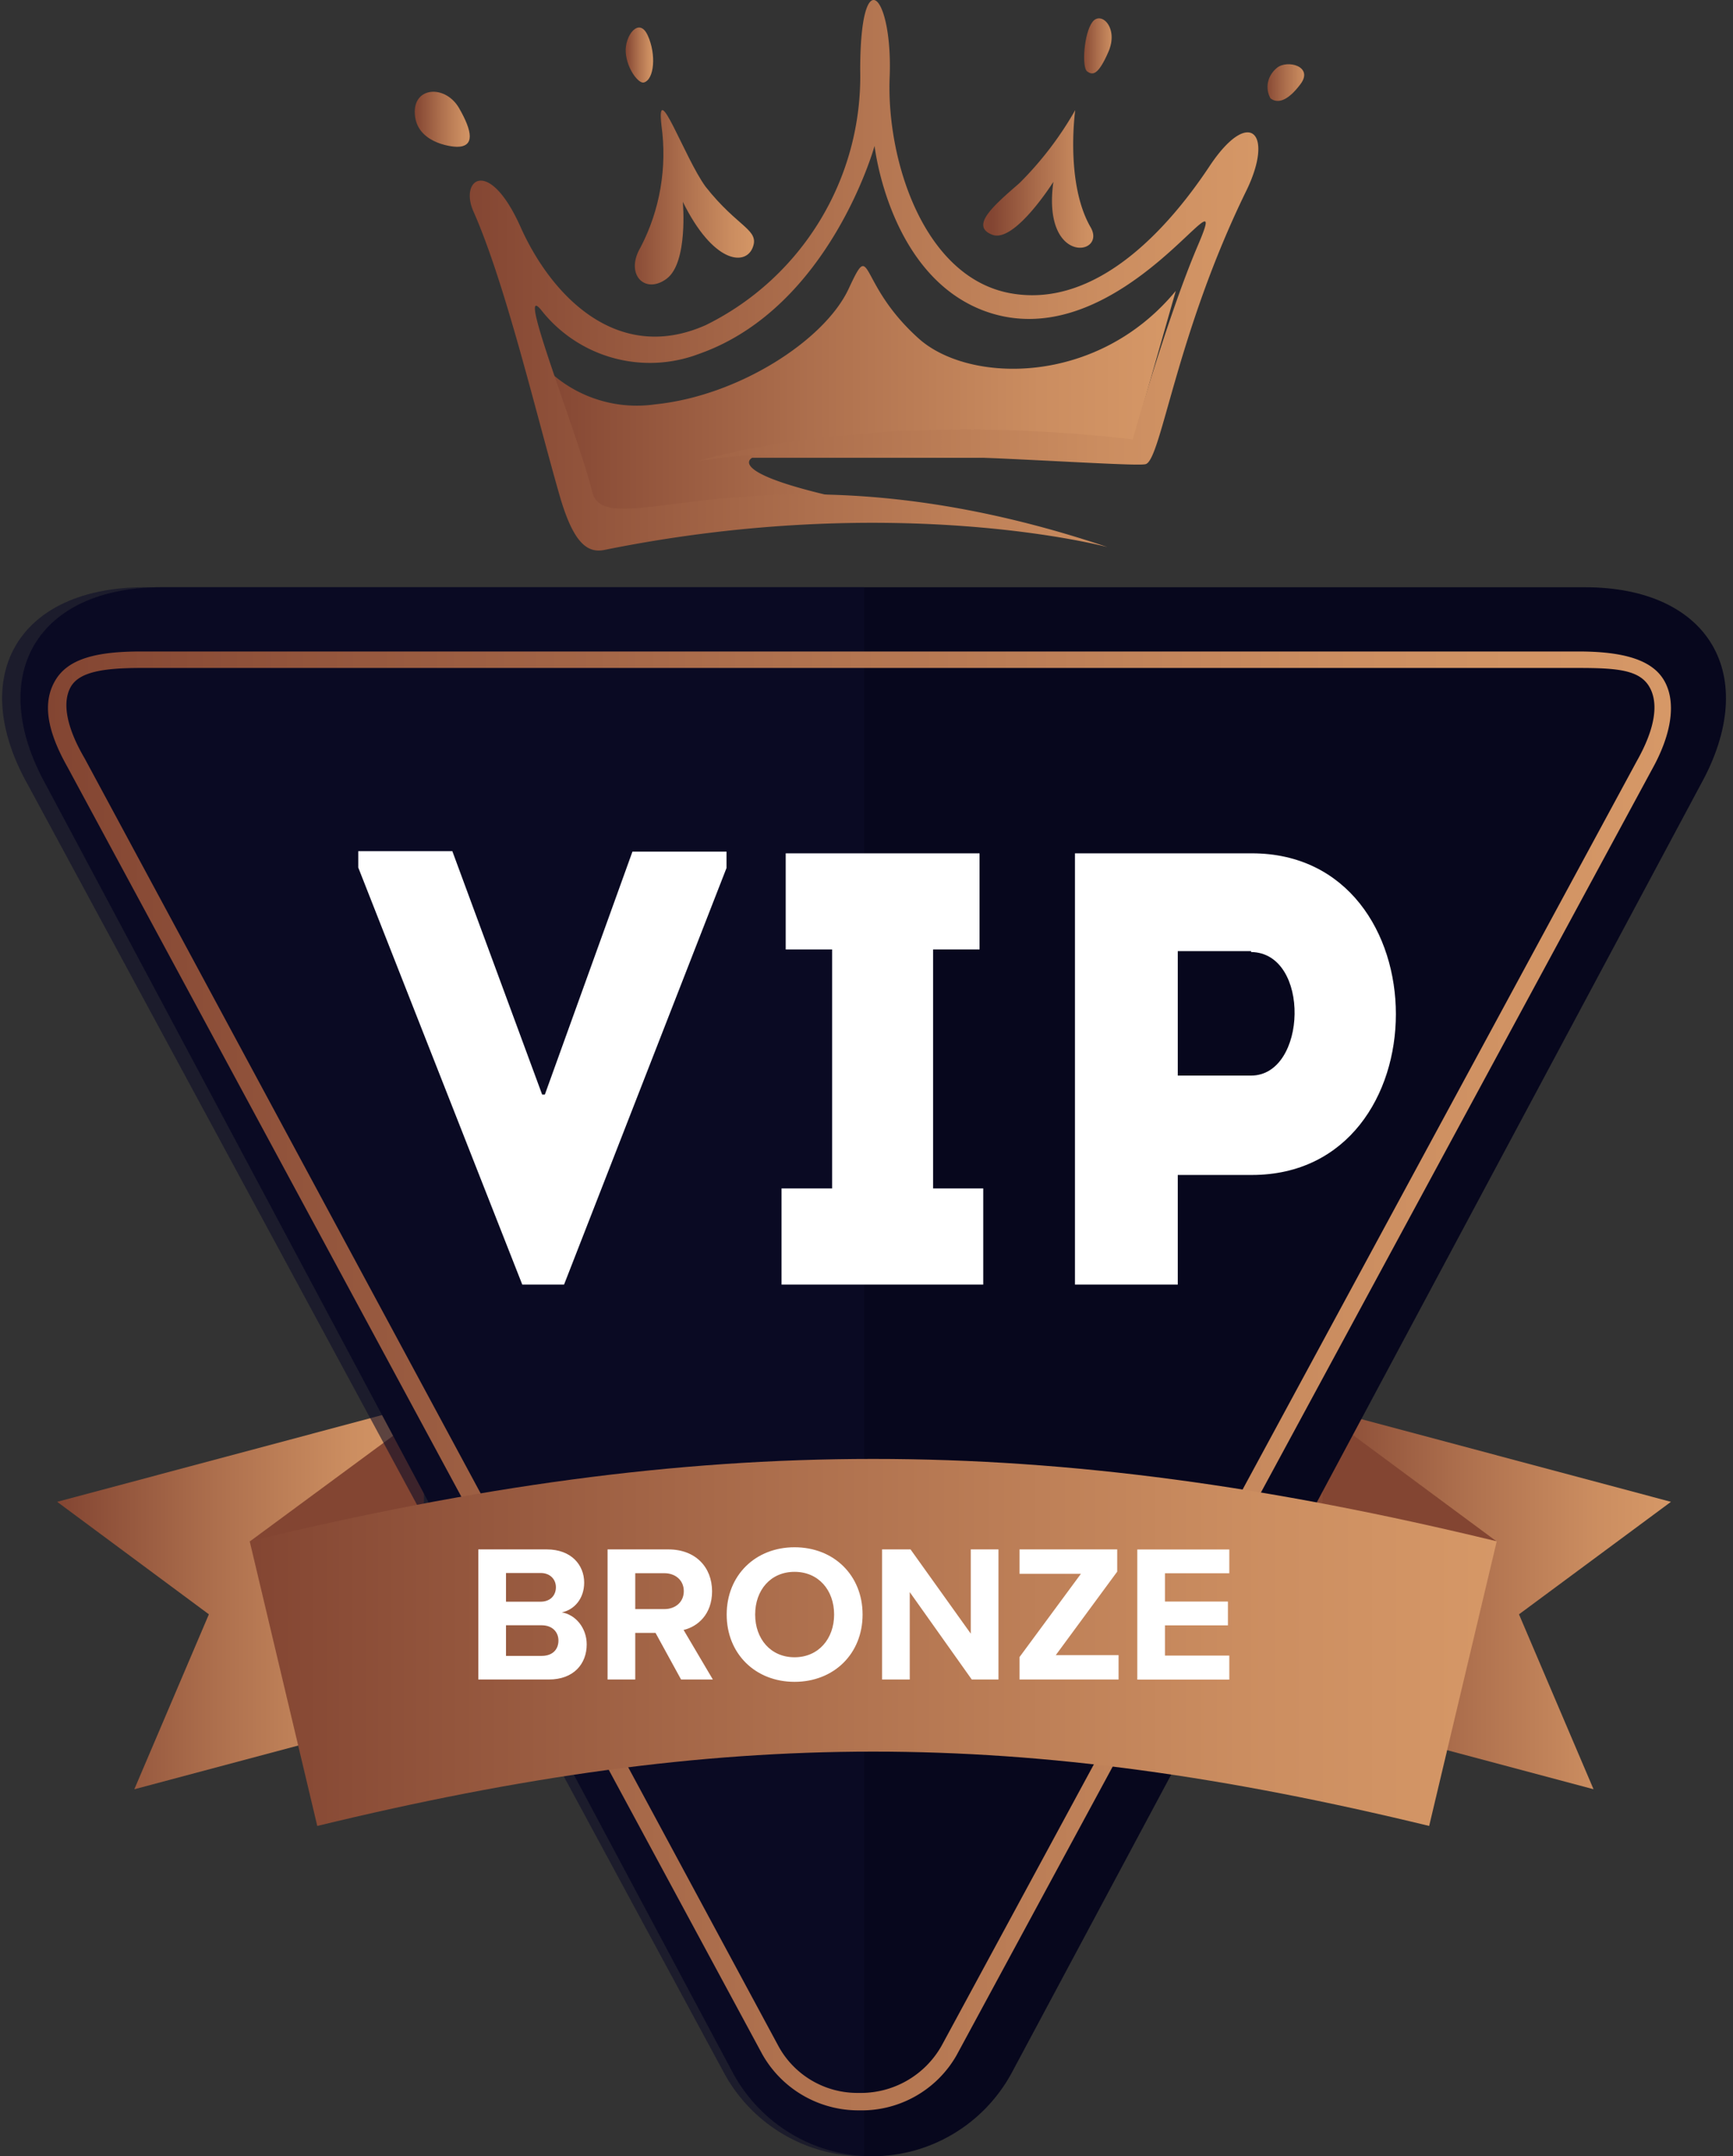
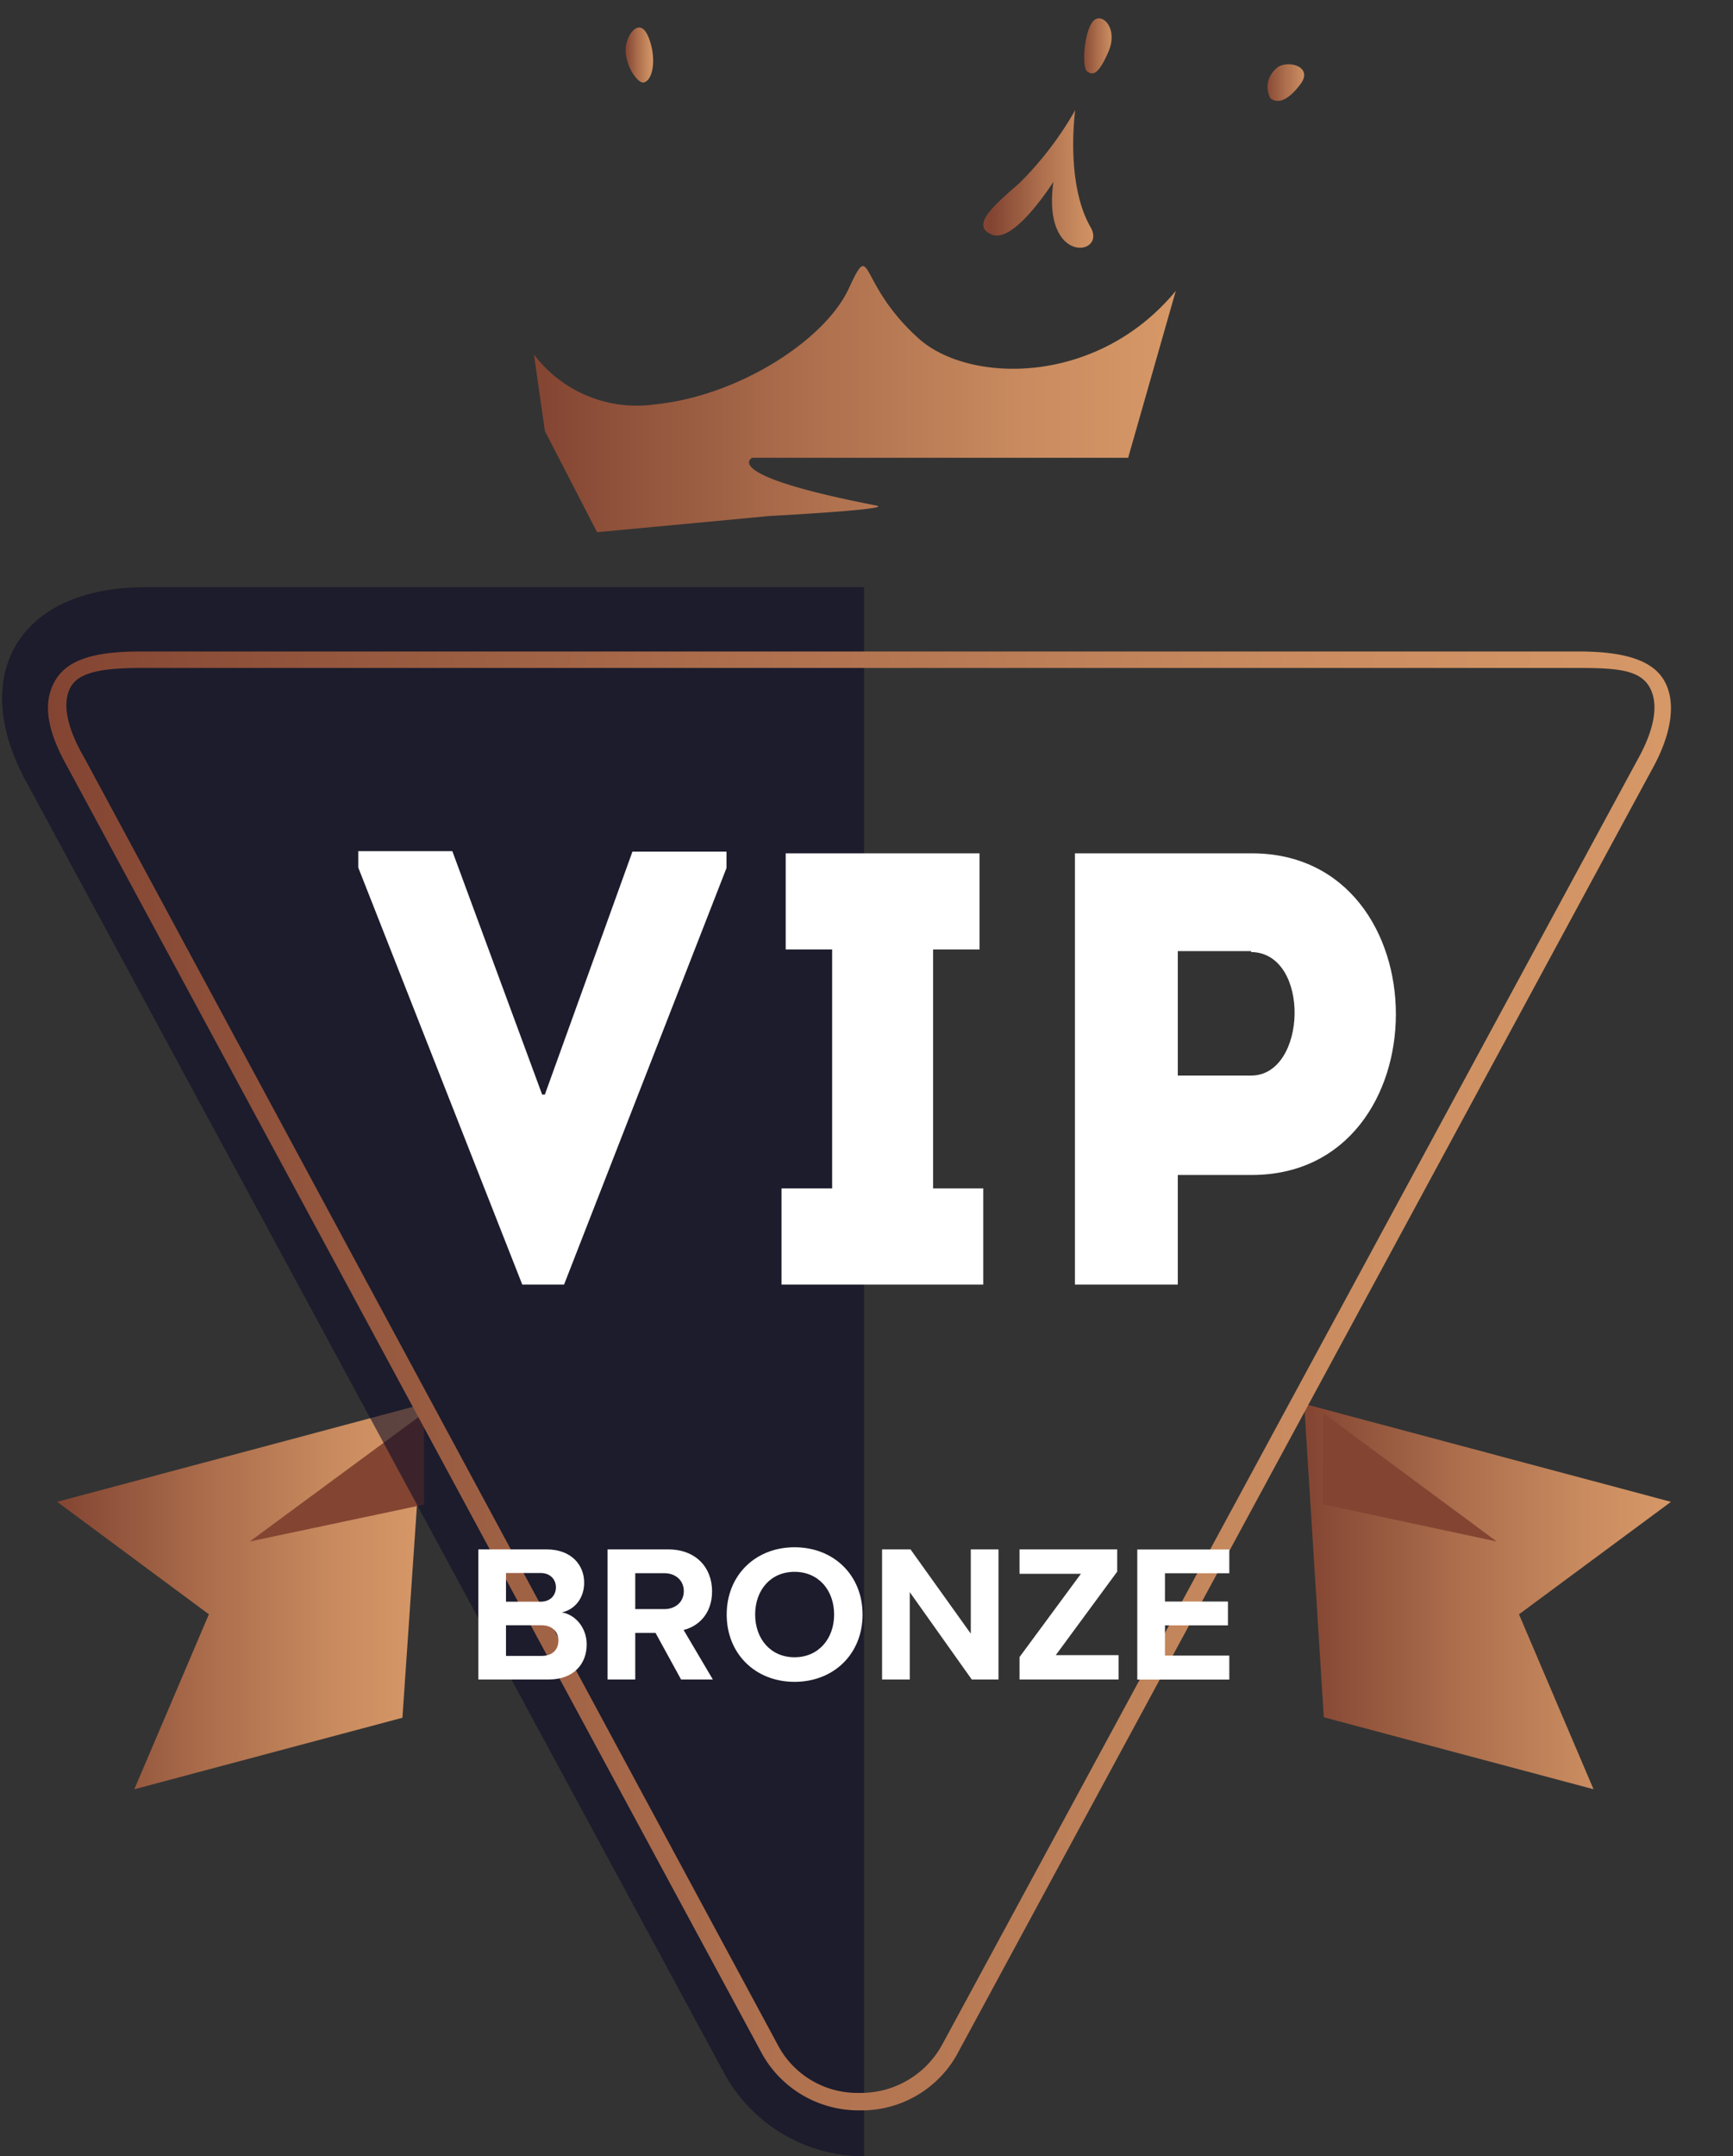
<svg xmlns="http://www.w3.org/2000/svg" width="160" height="199">
  <rect width="100%" height="100%" fill="#333333" stroke="none" />
  <defs>
    <linearGradient x1="0%" y1="49.724%" x2="100%" y2="49.724%" id="A">
      <stop stop-color="#834532" offset="0%" />
      <stop stop-color="#ad6f4d" offset="43%" />
      <stop stop-color="#cb8d60" offset="79%" />
      <stop stop-color="#d69867" offset="100%" />
    </linearGradient>
    <linearGradient x1="0.011%" y1="49.932%" x2="99.908%" y2="49.932%" id="B">
      <stop stop-color="#834532" offset="0%" />
      <stop stop-color="#ad6f4d" offset="43%" />
      <stop stop-color="#cb8d60" offset="79%" />
      <stop stop-color="#d69867" offset="100%" />
    </linearGradient>
    <linearGradient x1="-0.274%" y1="50.075%" x2="100.122%" y2="50.075%" id="C">
      <stop stop-color="#834532" offset="0%" />
      <stop stop-color="#ad6f4d" offset="43%" />
      <stop stop-color="#cb8d60" offset="79%" />
      <stop stop-color="#d69867" offset="100%" />
    </linearGradient>
    <linearGradient x1="0.551%" y1="49.984%" x2="100.015%" y2="49.984%" id="D">
      <stop stop-color="#834532" offset="0%" />
      <stop stop-color="#ad6f4d" offset="43%" />
      <stop stop-color="#cb8d60" offset="79%" />
      <stop stop-color="#d69867" offset="100%" />
    </linearGradient>
    <linearGradient x1="0%" y1="50.185%" x2="99.165%" y2="50.185%" id="E">
      <stop stop-color="#834532" offset="0%" />
      <stop stop-color="#ad6f4d" offset="43%" />
      <stop stop-color="#cb8d60" offset="79%" />
      <stop stop-color="#d69867" offset="100%" />
    </linearGradient>
    <linearGradient x1="-0.464%" y1="49.803%" x2="101.394%" y2="49.803%" id="F">
      <stop stop-color="#834532" offset="0%" />
      <stop stop-color="#ad6f4d" offset="43%" />
      <stop stop-color="#cb8d60" offset="79%" />
      <stop stop-color="#d69867" offset="100%" />
    </linearGradient>
    <linearGradient x1="0.271%" y1="50.165%" x2="100.376%" y2="50.165%" id="G">
      <stop stop-color="#834532" offset="0%" />
      <stop stop-color="#ad6f4d" offset="43%" />
      <stop stop-color="#cb8d60" offset="79%" />
      <stop stop-color="#d69867" offset="100%" />
    </linearGradient>
    <linearGradient x1="-0.404%" y1="49.823%" x2="99.726%" y2="49.823%" id="H">
      <stop stop-color="#834532" offset="0%" />
      <stop stop-color="#ad6f4d" offset="43%" />
      <stop stop-color="#cb8d60" offset="79%" />
      <stop stop-color="#d69867" offset="100%" />
    </linearGradient>
    <linearGradient x1="0%" y1="50.031%" x2="100%" y2="50.031%" id="I">
      <stop stop-color="#834532" offset="0%" />
      <stop stop-color="#ad6f4d" offset="43%" />
      <stop stop-color="#cb8d60" offset="79%" />
      <stop stop-color="#d69867" offset="100%" />
    </linearGradient>
    <linearGradient x1="0%" y1="50%" x2="100%" y2="50%" id="J">
      <stop stop-color="#834532" offset="0%" />
    </linearGradient>
    <linearGradient x1="-0.003%" y1="49.991%" x2="100.015%" y2="49.991%" id="K">
      <stop stop-color="#834532" offset="0%" />
      <stop stop-color="#ad6f4d" offset="43%" />
      <stop stop-color="#cb8d60" offset="79%" />
      <stop stop-color="#d69867" offset="100%" />
    </linearGradient>
    <linearGradient x1="0%" y1="50.033%" x2="100%" y2="50.033%" id="L">
      <stop stop-color="#834532" offset="0%" />
      <stop stop-color="#ad6f4d" offset="43%" />
      <stop stop-color="#cb8d60" offset="79%" />
      <stop stop-color="#d69867" offset="100%" />
    </linearGradient>
  </defs>
  <g fill-rule="nonzero">
    <path d="M49.298 32.719a11.9 11.9 0 0 0 11.174 4.6c7.677-.77 15.662-5.898 17.883-10.674s.726-.55 6.467 4.6c4.641 4.16 16.476 4.402 23.734-4.402l-4.399 15.406H69.447s-3.19 1.563 11.438 4.402c1.87.352-9.811.968-9.811.968l-15.948 1.497-4.817-9.331-1.012-7.065z" fill="url(#A)" />
-     <path d="M102.247 50.49s-19.39-5.212-46.441.262c-1.61.327-2.894-.676-4.157-5.081-2.176-7.567-4.984-19.494-7.943-26.167-1.306-2.944 1.436-5.081 4.352 1.439s9.053 12.669 17.127 9.049c8.901-4.397 14.452-13.565 14.233-23.506 0-10.336 3.025-6.956 2.72.654s3.134 18.491 11.186 19.93 14.711-6.258 18.346-11.731 5.985-3.118 3.438 2.181c-6.529 13.301-7.9 24.924-9.336 25.316s-31.555-2.181-41.348-.262c0 0 15.103-4.906 40.151-2.028 0 0 3.156-11.164 5.985-17.815 3.743-8.722-6.92 10.554-19.586 5.997-8.901-3.227-10.228-15.264-10.228-15.264s-4.135 14.937-16.191 19.189a12.76 12.76 0 0 1-14.515-3.947c-2.611-3.358 3.33 11.383 4.635 16.681s16.148-5.473 47.572 5.103z" fill="url(#B)" />
    <path d="M97.253 16.783s-3.57 5.666-5.631 4.884 0-2.605 2.486-4.754a31.37 31.37 0 0 0 5.163-6.751s-.956 6.751 1.445 10.854c1.424 2.583-4.526 3.473-3.463-4.233z" fill="url(#C)" />
-     <path d="M69.467 22.909c-.707 1.642-3.642 1.354-6.426-4.284 0 0 .514 5.615-1.499 7.103s-3.877-.422-2.399-2.908c1.788-3.433 2.463-7.37 1.928-11.231-.514-4.55 2.142 2.996 4.07 5.638 3.02 3.84 5.055 3.951 4.327 5.682z" fill="url(#D)" />
-     <path d="M42.181 13.549c-.522 0-3.889-.375-3.889-3.234 0-2.344 2.871-2.461 4.097-.328s1.461 3.562-.209 3.562z" fill="url(#E)" />
    <path d="M59.44 7.613c-.485.131-1.563-1.258-1.671-2.778s1.222-3.328 2.03-1.572.611 4.088-.359 4.35z" fill="url(#F)" />
    <path d="M100.37 6.589c-.508-.357-.305-3.52.492-4.565s2.441.536 1.475 2.754-1.475 2.168-1.966 1.811z" fill="url(#G)" />
    <path d="M117.297 9.078c-.524-.953-.281-2.098.596-2.816.945-.786 3.411-.146 2.178 1.499s-2.158 1.792-2.774 1.317z" fill="url(#H)" />
    <path fill="url(#I)" d="M147.124 165.128l-24.906-6.642-1.809-28.923 33.862 9.04-14.03 10.382z" />
    <path fill="url(#J)" d="M122.167 130.409l-.065 8.416 16.085 3.44z" />
    <path fill="url(#I)" d="M12.402 165.128l24.752-6.599 1.985-28.967-33.862 9.04 14.008 10.382z" />
    <path fill="url(#J)" d="M39.139 130.409v8.453l-16.085 3.403z" />
-     <path d="M4.242 72.437c-5.618-10.112-.821-18.241 10.675-18.241h131.407c11.496 0 16.293 8.129 10.675 18.241L93.338 191.43c-2.594 4.675-7.492 7.57-12.804 7.57s-10.209-2.895-12.804-7.57L4.242 72.437z" fill="#07071d" />
    <path d="M2.577 72.43c-5.684-10.108-.831-18.234 10.8-18.234h66.397V199a14.7 14.7 0 0 1-12.855-7.559L2.577 72.43z" fill="#0c0c28" opacity=".59" style="mix-blend-mode:screen" />
    <path d="M79.36 194.764c-3.708.036-7.143-1.939-8.969-5.156L6.215 70.762c-1.92-3.416-2.291-5.961-1.113-7.962s3.775-2.676 7.921-2.676h132.695c4.146 0 6.808.761 7.921 2.676s.764 4.83-1.113 8.202l-64.22 118.694c-1.828 3.194-5.259 5.138-8.947 5.069h0zM13.045 61.646c-3.557 0-5.783.37-6.546 1.806s-.349 3.698 1.309 6.526l64.045 118.825c1.469 2.724 4.34 4.402 7.441 4.351a8.56 8.56 0 0 0 7.637-4.351L151.13 70.218c1.658-2.937 2.051-5.308 1.135-6.853s-2.99-1.719-6.546-1.719H13.045z" fill="url(#K)" />
-     <path d="M131.949 168.515c-37.709-9.146-64.949-9.146-102.657 0l-6.238-26.269c41.809-10.137 73.323-10.137 115.132 0l-6.238 26.269z" fill="url(#L)" />
    <path d="M50.055 101.019h.248l8.087-22.423h8.686v1.509l-14.999 38.448h-3.858L33.076 80.062v-1.509h8.686zm40.724 8.661v8.873H72.155v-8.873h4.672V87.626h-4.286v-8.873h17.896v8.873H86.15v22.054zm8.466 8.873v-39.8h16.329c17.735 0 17.735 29.684 0 29.684h-6.834v10.116h-9.494zm16.264-30.777h-6.769v11.488h6.769c5.191 0 5.515-11.338 0-11.402v-.086z" fill="#fff" />
    <path d="M50.676 155c2.286 0 3.492-1.44 3.492-3.24 0-1.512-1.026-2.754-2.304-2.952 1.134-.234 2.07-1.242 2.07-2.754 0-1.602-1.17-3.06-3.456-3.06H44.16V155h6.516zm-.756-7.182h-3.204v-2.646h3.204c.864 0 1.404.576 1.404 1.314 0 .774-.54 1.332-1.404 1.332zm.09 5.004h-3.294v-2.826h3.294c1.008 0 1.548.648 1.548 1.404 0 .864-.576 1.422-1.548 1.422zM58.65 155v-4.302h1.872L62.88 155h2.934l-2.7-4.572c1.296-.306 2.628-1.44 2.628-3.564 0-2.232-1.53-3.87-4.032-3.87h-5.616V155h2.556zm2.682-6.498H58.65v-3.312h2.682c1.026 0 1.8.648 1.8 1.656s-.774 1.656-1.8 1.656zm12.024 6.714c3.636 0 6.282-2.592 6.282-6.21s-2.646-6.21-6.282-6.21c-3.618 0-6.264 2.592-6.264 6.21s2.646 6.21 6.264 6.21zm0-2.268c-2.214 0-3.636-1.71-3.636-3.942 0-2.25 1.422-3.942 3.636-3.942s3.654 1.692 3.654 3.942c0 2.232-1.44 3.942-3.654 3.942zM83.994 155v-8.064L89.718 155h2.466v-12.006h-2.556v7.776l-5.562-7.776h-2.628V155h2.556zm19.278 0v-2.25h-5.796l5.67-7.704v-2.052h-9.018v2.25h5.67l-5.67 7.686V155h9.144zm10.224.006v-2.214h-5.94v-2.79h5.814v-2.196h-5.814v-2.61h5.94V143H105v12.006h8.496z" fill="#fff" />
  </g>
</svg>